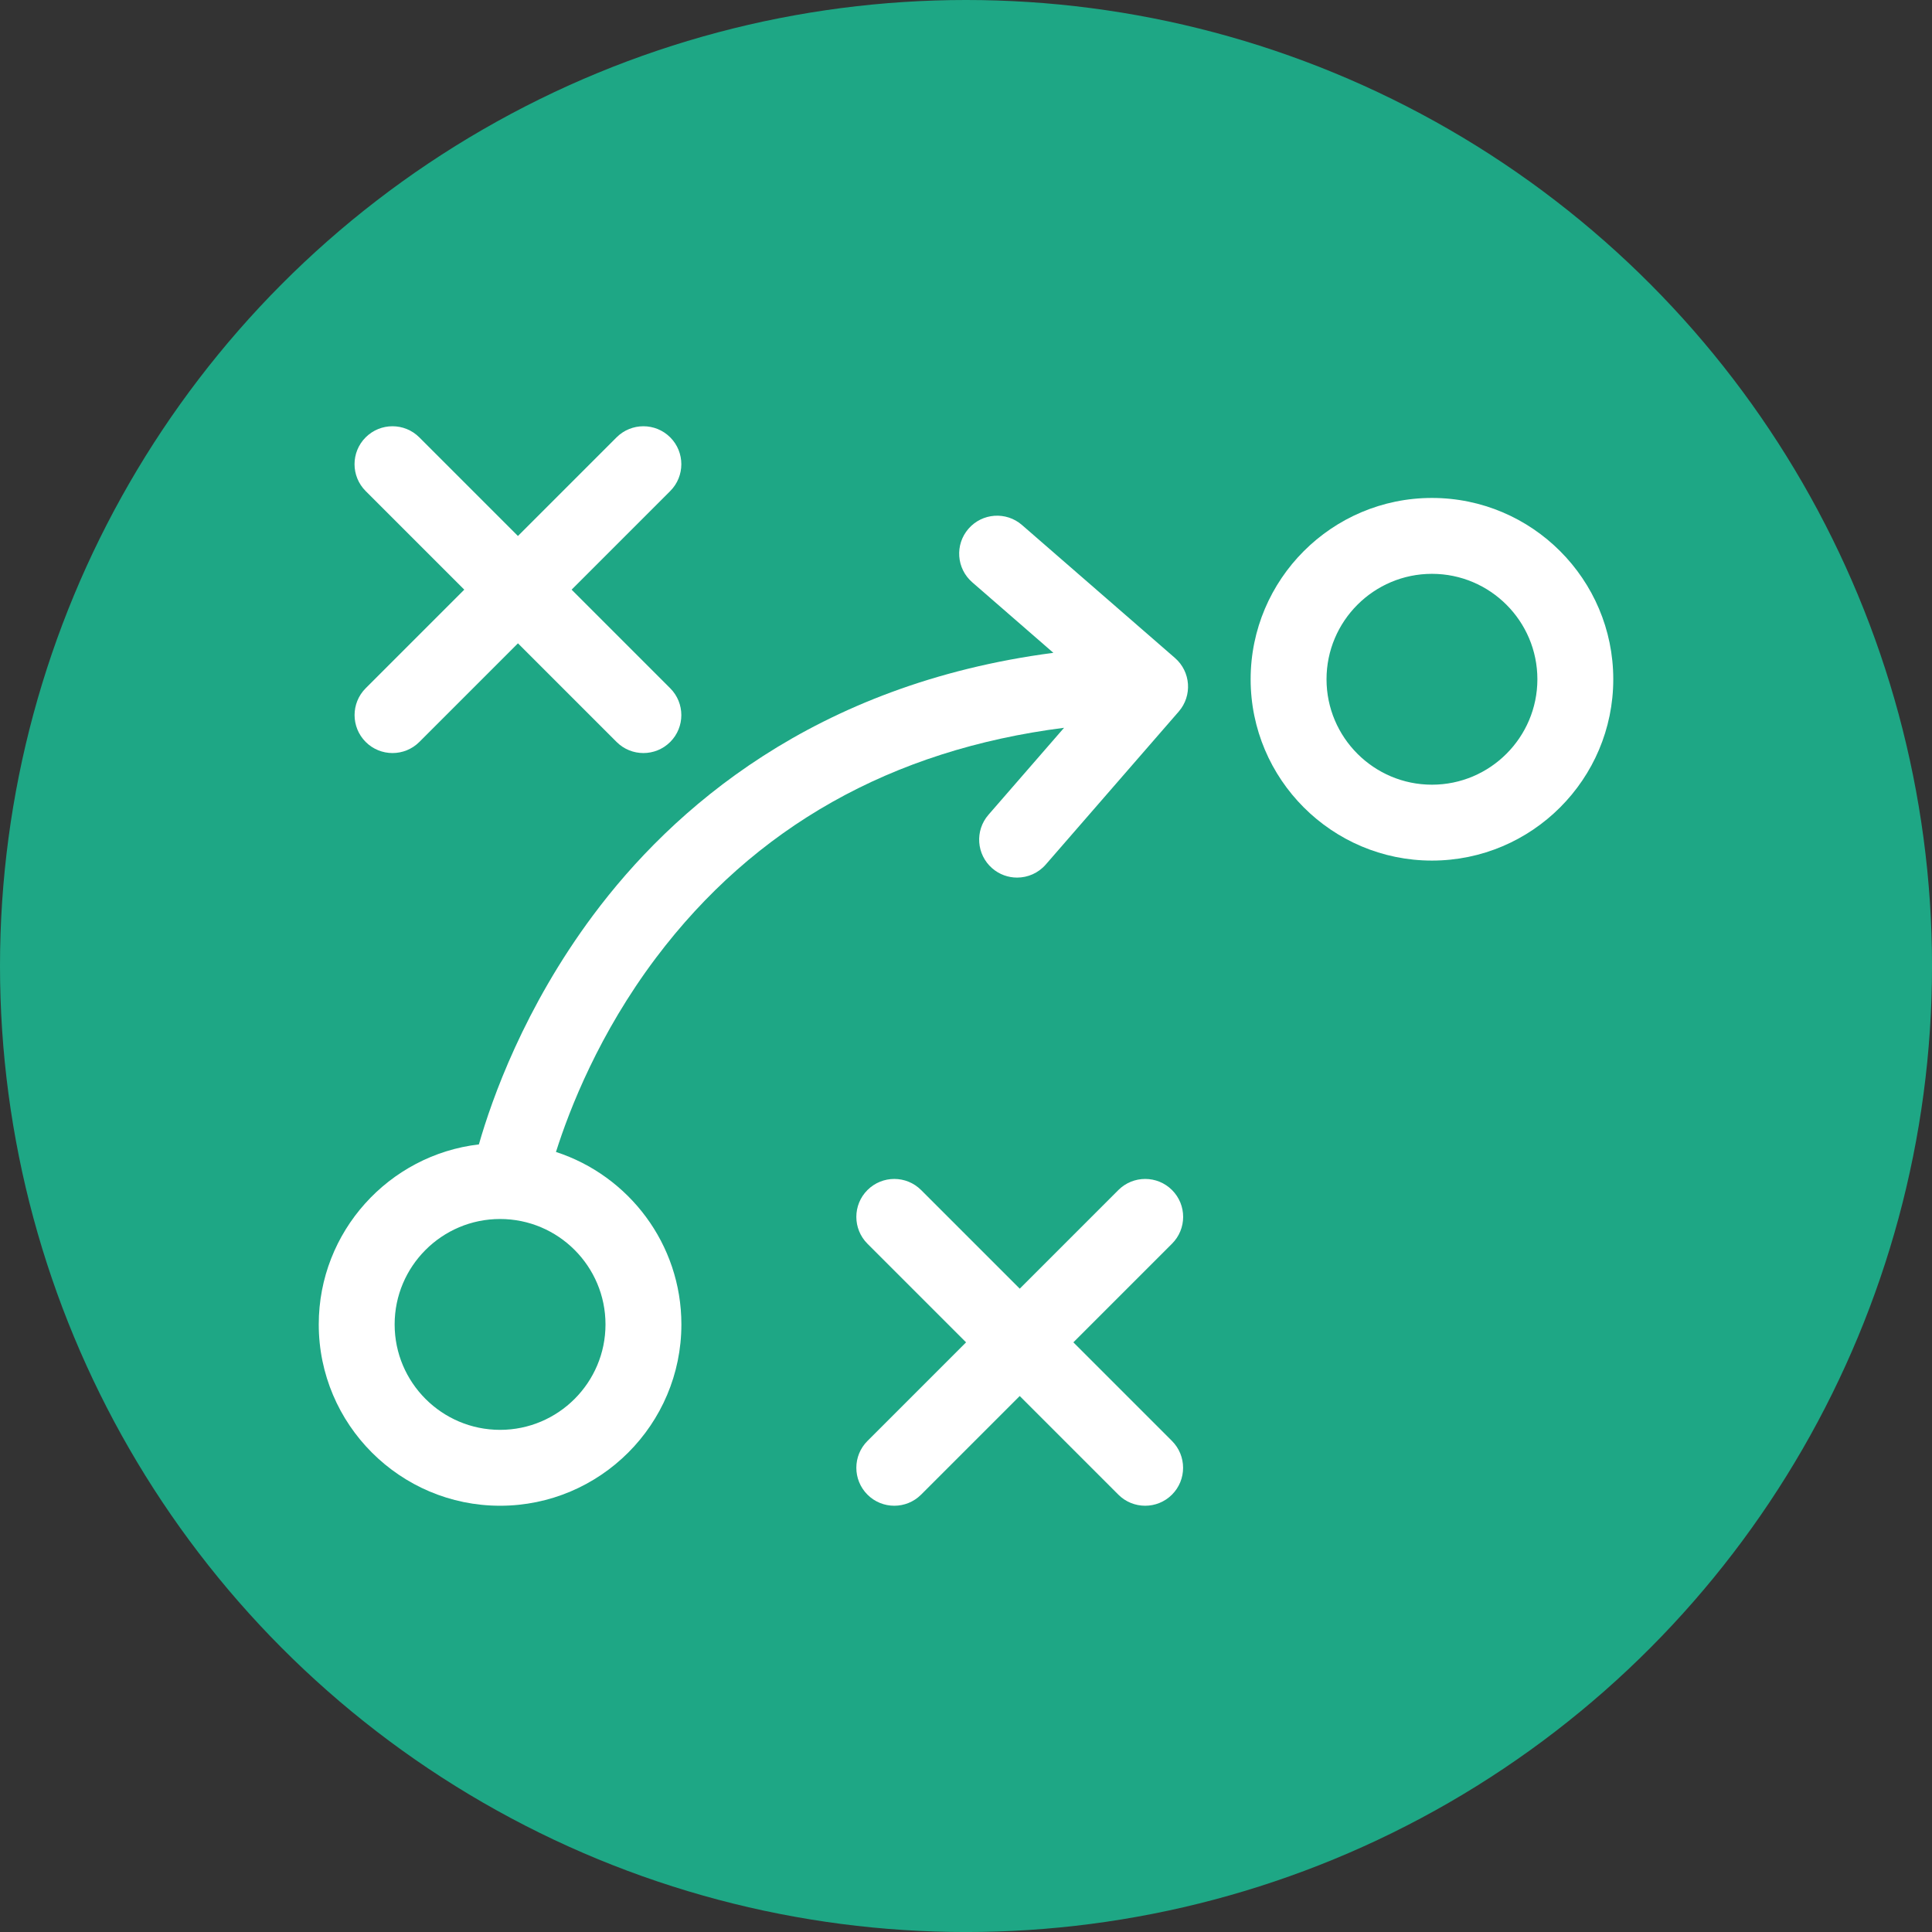
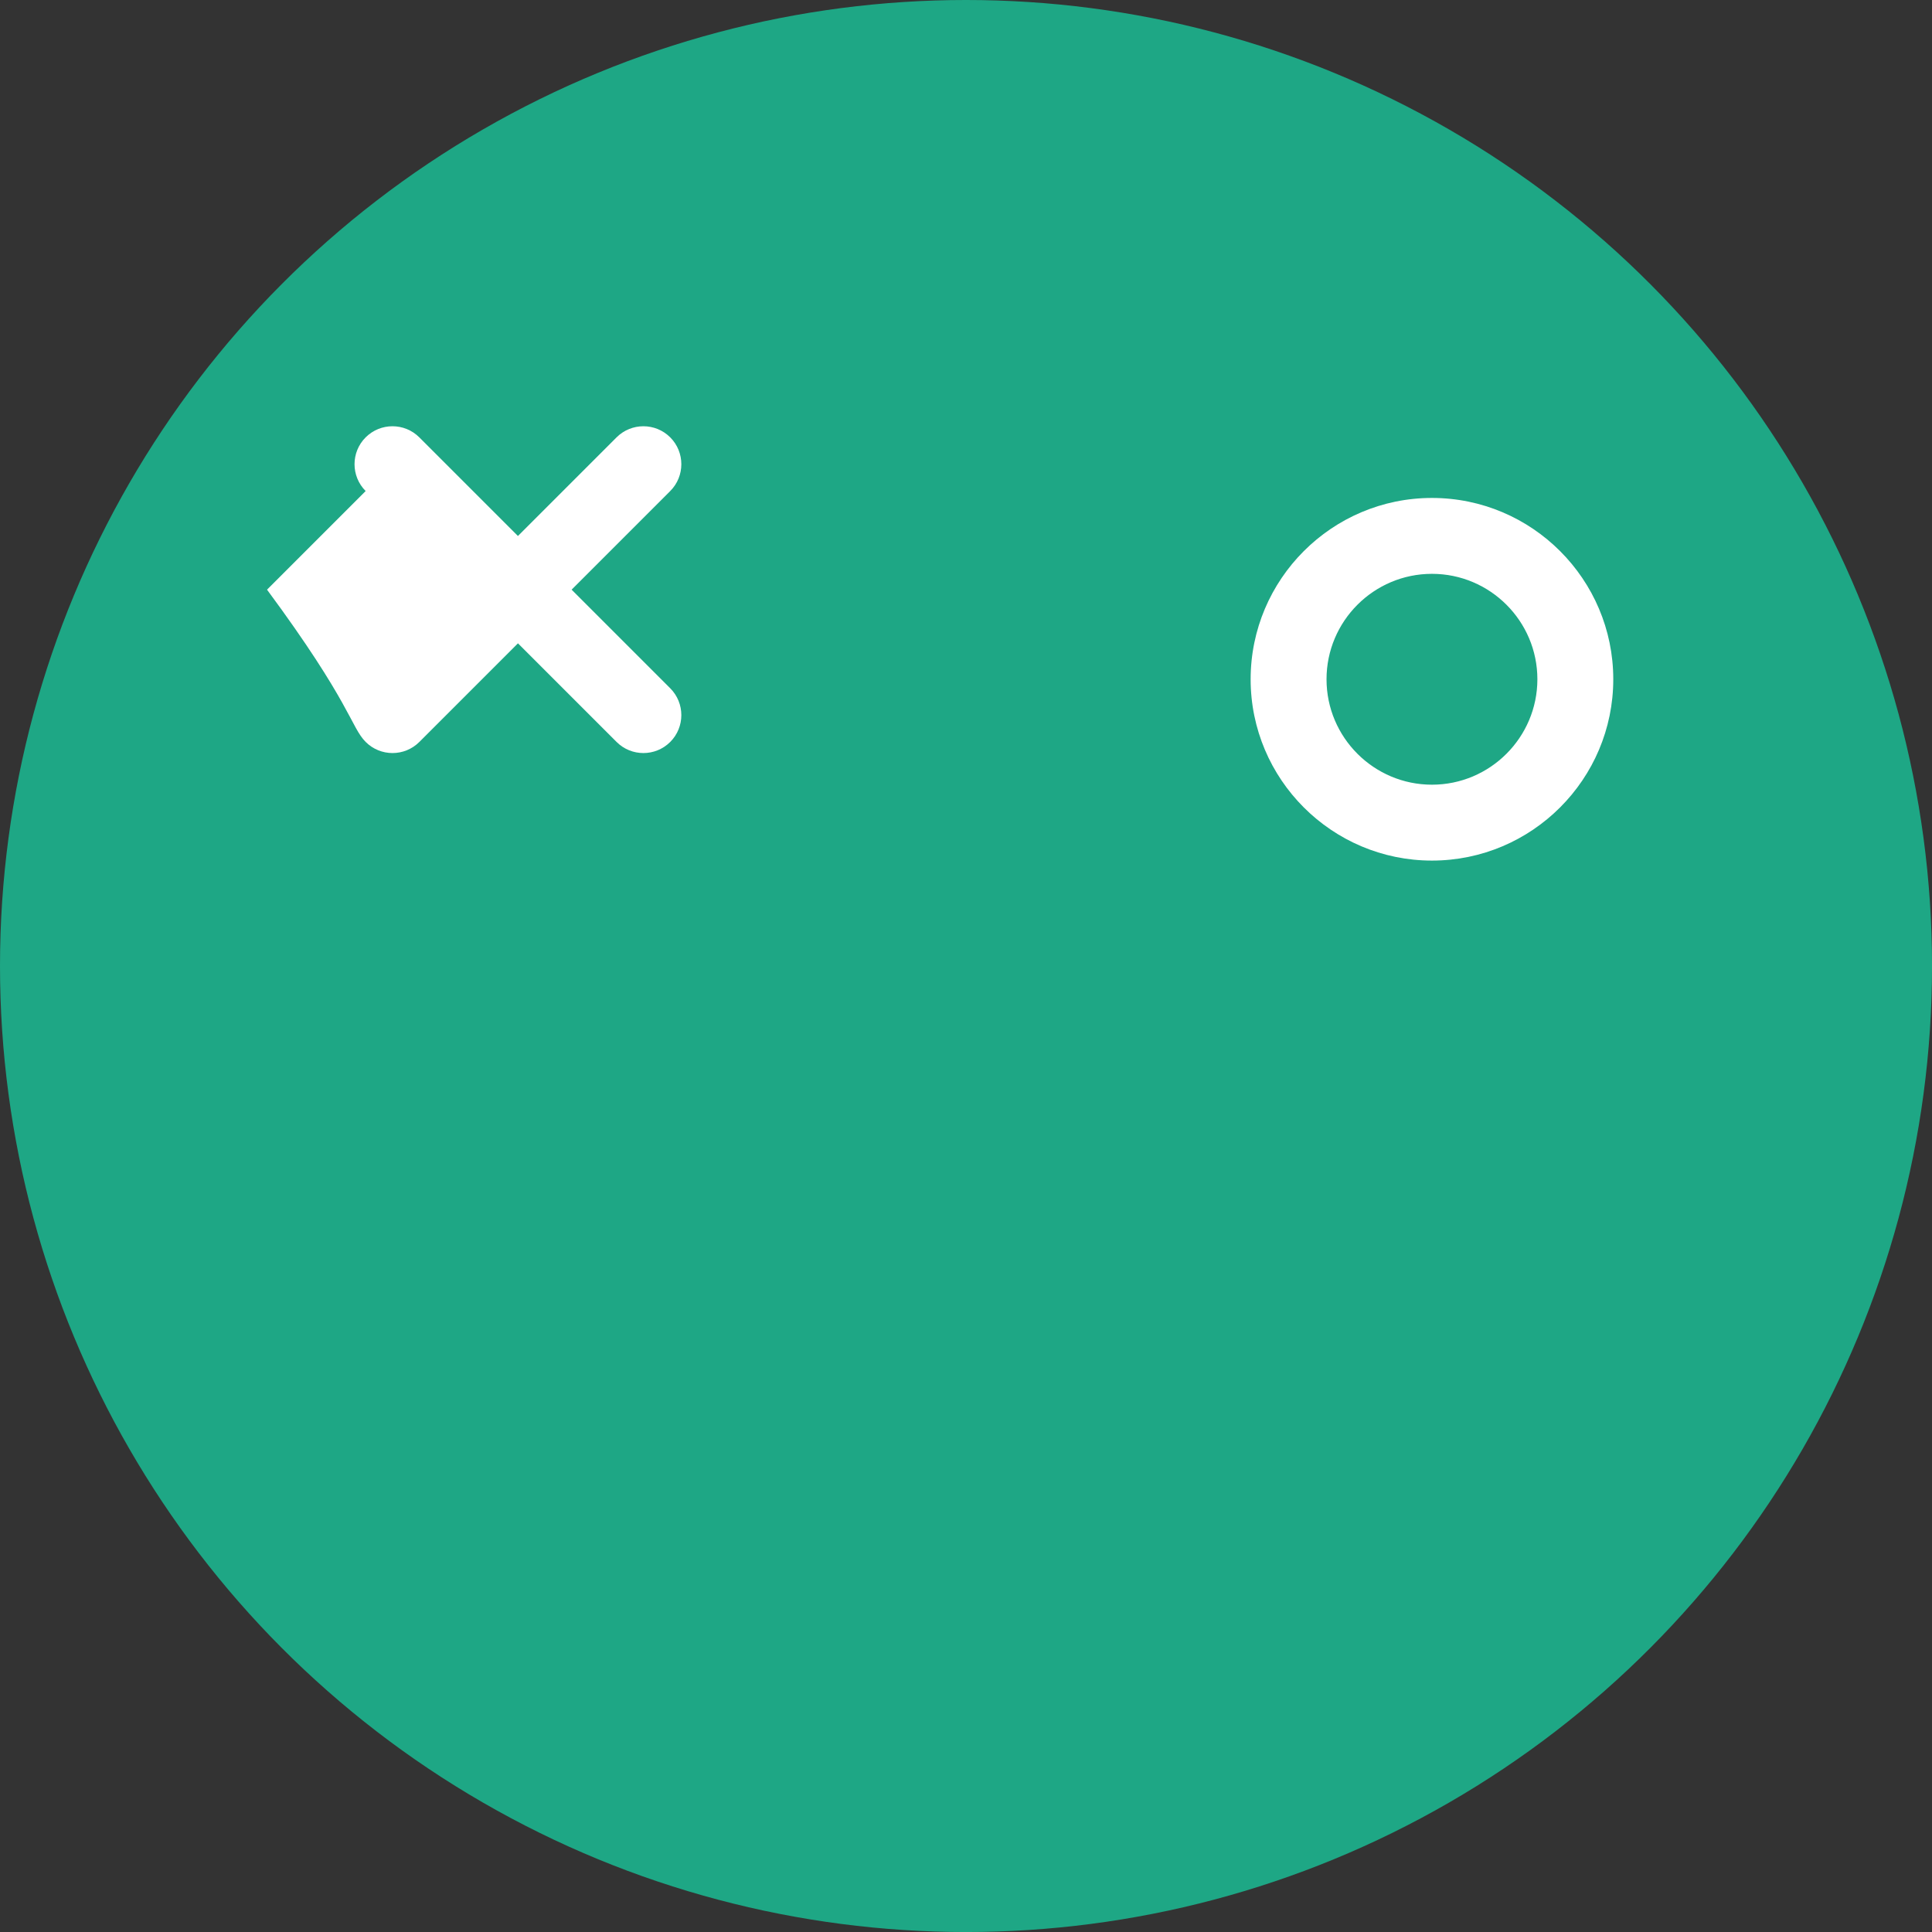
<svg xmlns="http://www.w3.org/2000/svg" version="1.1" x="0px" y="0px" width="74.619px" height="74.619px" viewBox="0 0 74.619 74.619" style="enable-background:new 0 0 74.619 74.619;" xml:space="preserve">
  <rect x="0" y="0" width="74.619" height="74.619" fill="#333333" stroke="none" />
  <style type="text/css">
	.st0{fill:#1EA785;}
	.st1{fill:#FFFFFF;}
</style>
  <defs>
</defs>
  <circle class="st0" cx="37.31" cy="37.31" r="37.31" />
  <g>
    <path class="st1" d="M55.306,19.232c-3.861,0-7.003,3.141-7.003,7.003s3.141,7.003,7.003,7.003c3.861,0,7.003-3.142,7.003-7.003   S59.167,19.232,55.306,19.232L55.306,19.232z M55.306,30.307c-2.245,0-4.072-1.826-4.072-4.072c0-2.245,1.826-4.072,4.072-4.072   c2.245,0,4.072,1.826,4.072,4.072C59.377,28.48,57.551,30.307,55.306,30.307z" />
-     <path class="st1" d="M14.124,28.656c0.286,0.286,0.661,0.429,1.036,0.429s0.75-0.143,1.036-0.429l3.809-3.809l3.809,3.809   c0.286,0.286,0.661,0.429,1.036,0.429s0.75-0.143,1.036-0.429c0.572-0.572,0.572-1.5,0-2.073l-3.809-3.809l3.809-3.809   c0.572-0.572,0.572-1.5,0-2.073c-0.572-0.572-1.5-0.572-2.073,0l-3.809,3.809l-3.809-3.809c-0.572-0.572-1.5-0.572-2.073,0   c-0.572,0.572-0.572,1.5,0,2.073l3.809,3.809l-3.809,3.809C13.552,27.155,13.552,28.083,14.124,28.656z" />
-     <path class="st1" d="M45.267,45.963c-0.572-0.572-1.5-0.572-2.073,0l-3.809,3.809l-3.809-3.809c-0.572-0.572-1.5-0.572-2.073,0   c-0.572,0.572-0.572,1.5,0,2.073l3.809,3.809l-3.809,3.809c-0.572,0.572-0.572,1.5,0,2.073c0.286,0.286,0.661,0.429,1.036,0.429   c0.375,0,0.75-0.143,1.036-0.429l3.809-3.809l3.809,3.809c0.286,0.286,0.661,0.429,1.036,0.429s0.75-0.143,1.036-0.429   c0.572-0.572,0.572-1.5,0-2.073l-3.809-3.809l3.809-3.809C45.84,47.464,45.84,46.536,45.267,45.963L45.267,45.963z" />
-     <path class="st1" d="M45.382,25.414l-5.91-5.137c-0.611-0.531-1.536-0.466-2.067,0.145c-0.531,0.611-0.466,1.536,0.145,2.067   l3.134,2.725c-9.251,1.21-14.728,6.044-17.773,10.13c-2.667,3.579-3.914,7.104-4.415,8.856c-3.477,0.407-6.185,3.369-6.185,6.953   c0,3.861,3.141,7.003,7.003,7.003s7.003-3.141,7.003-7.003c0-3.108-2.036-5.749-4.844-6.661C22,42.826,23.142,39.908,25.331,37   c3.811-5.062,9.106-8.043,15.766-8.891l-2.92,3.36c-0.531,0.611-0.466,1.536,0.145,2.067c0.277,0.241,0.62,0.359,0.961,0.359   c0.41,0,0.817-0.171,1.107-0.504l5.137-5.91C46.057,26.87,45.992,25.945,45.382,25.414L45.382,25.414z M23.386,51.153   c0,2.245-1.826,4.072-4.072,4.072c-2.245,0-4.072-1.826-4.072-4.072c0-2.245,1.826-4.072,4.072-4.072S23.386,48.907,23.386,51.153z   " />
+     <path class="st1" d="M14.124,28.656c0.286,0.286,0.661,0.429,1.036,0.429s0.75-0.143,1.036-0.429l3.809-3.809l3.809,3.809   c0.286,0.286,0.661,0.429,1.036,0.429s0.75-0.143,1.036-0.429c0.572-0.572,0.572-1.5,0-2.073l-3.809-3.809l3.809-3.809   c0.572-0.572,0.572-1.5,0-2.073c-0.572-0.572-1.5-0.572-2.073,0l-3.809,3.809l-3.809-3.809c-0.572-0.572-1.5-0.572-2.073,0   c-0.572,0.572-0.572,1.5,0,2.073l-3.809,3.809C13.552,27.155,13.552,28.083,14.124,28.656z" />
  </g>
</svg>